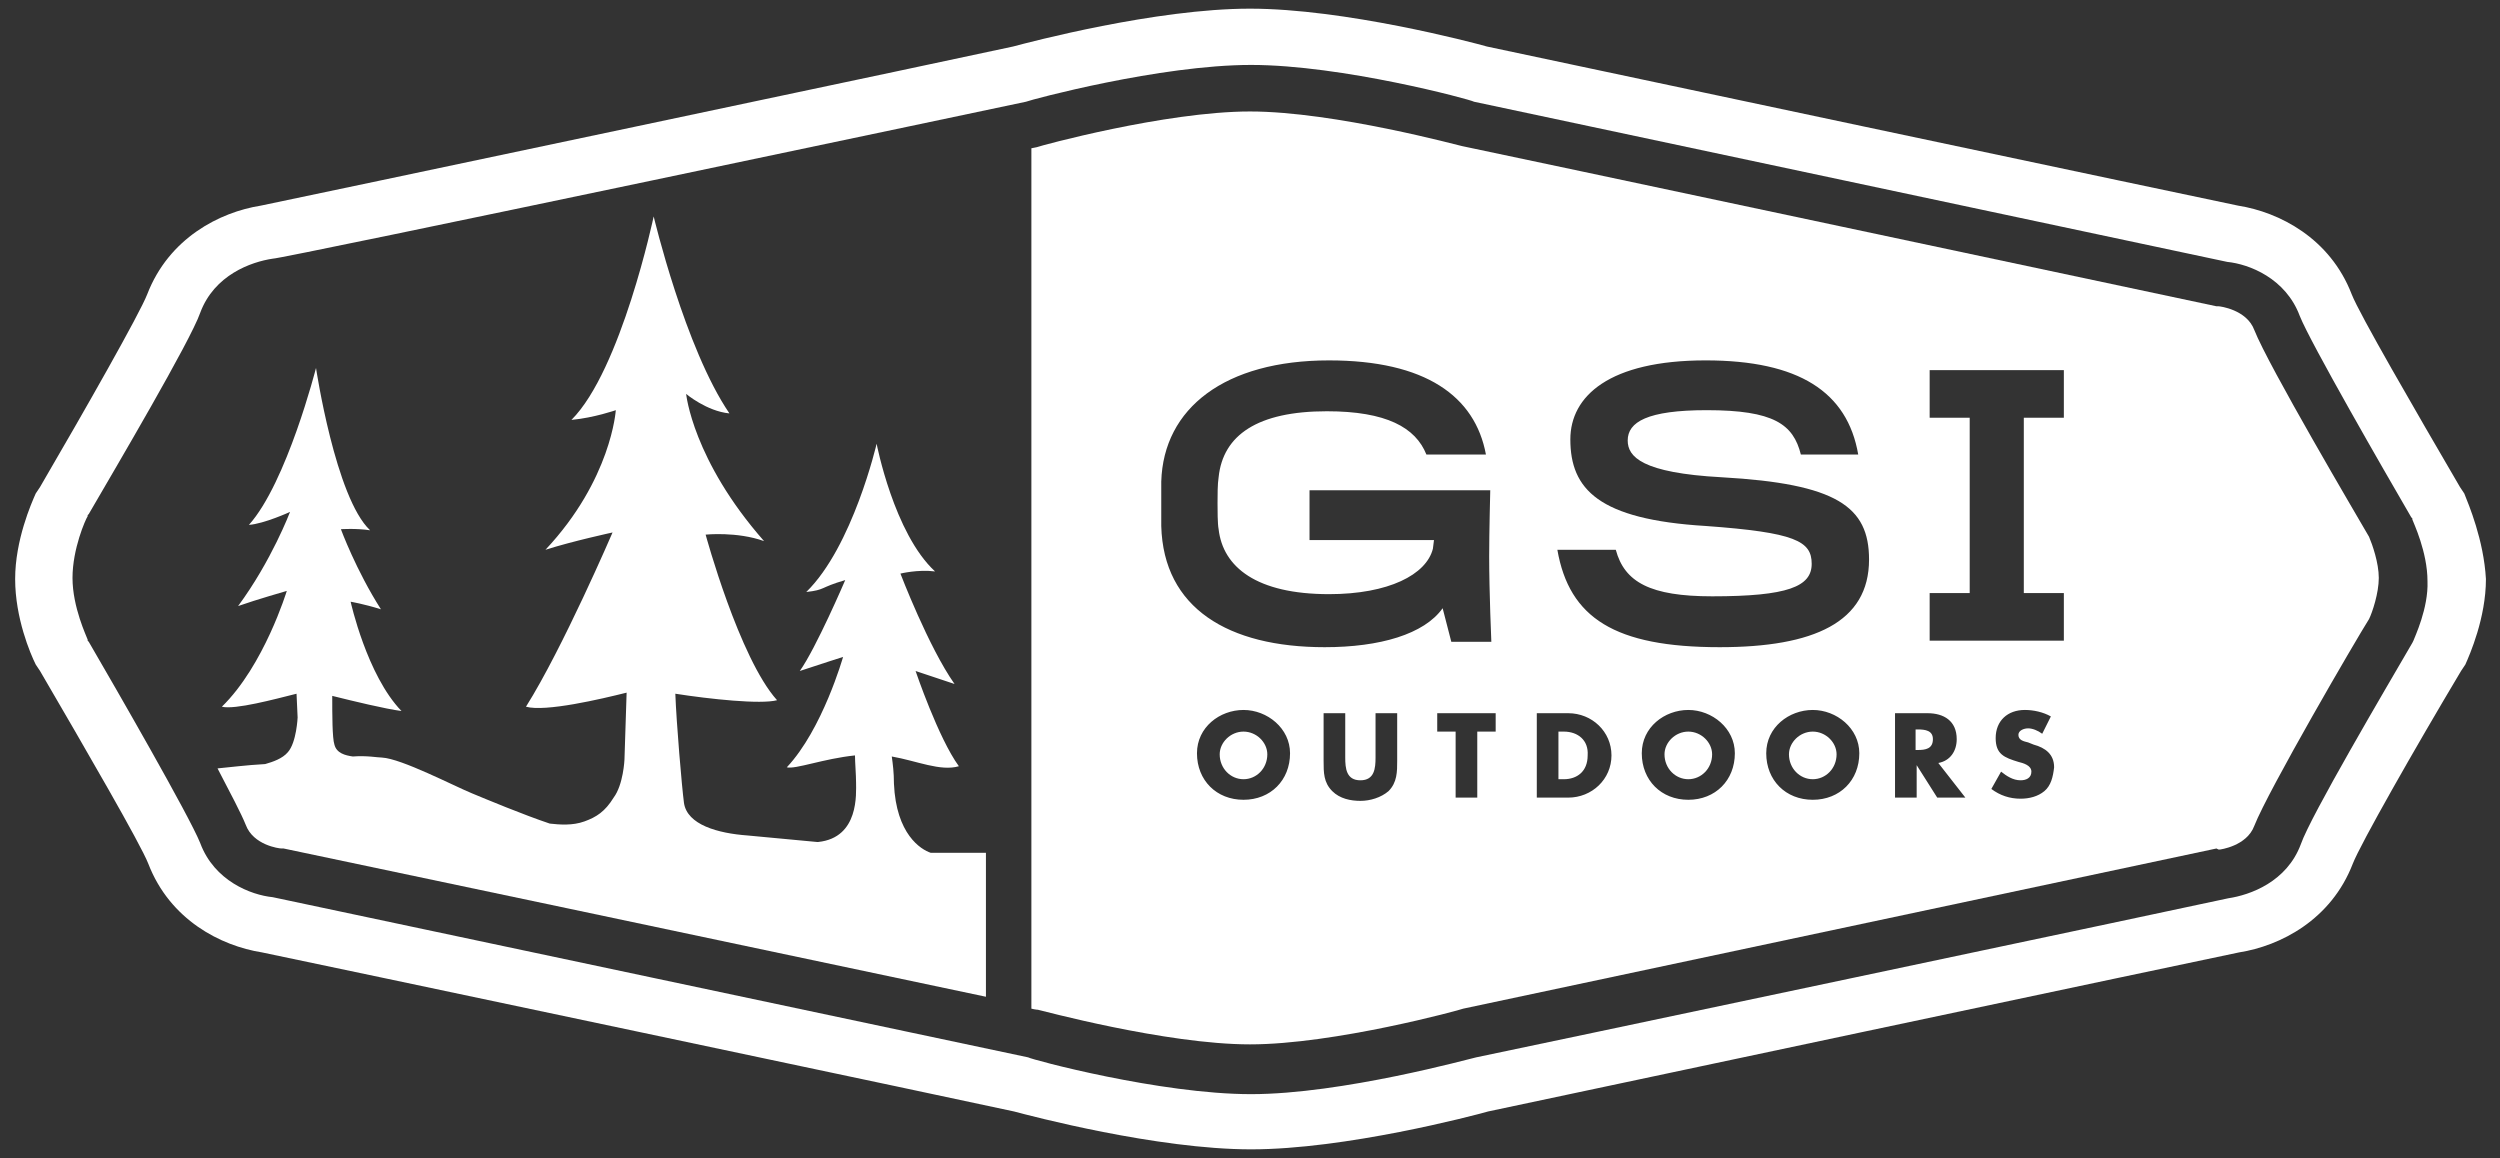
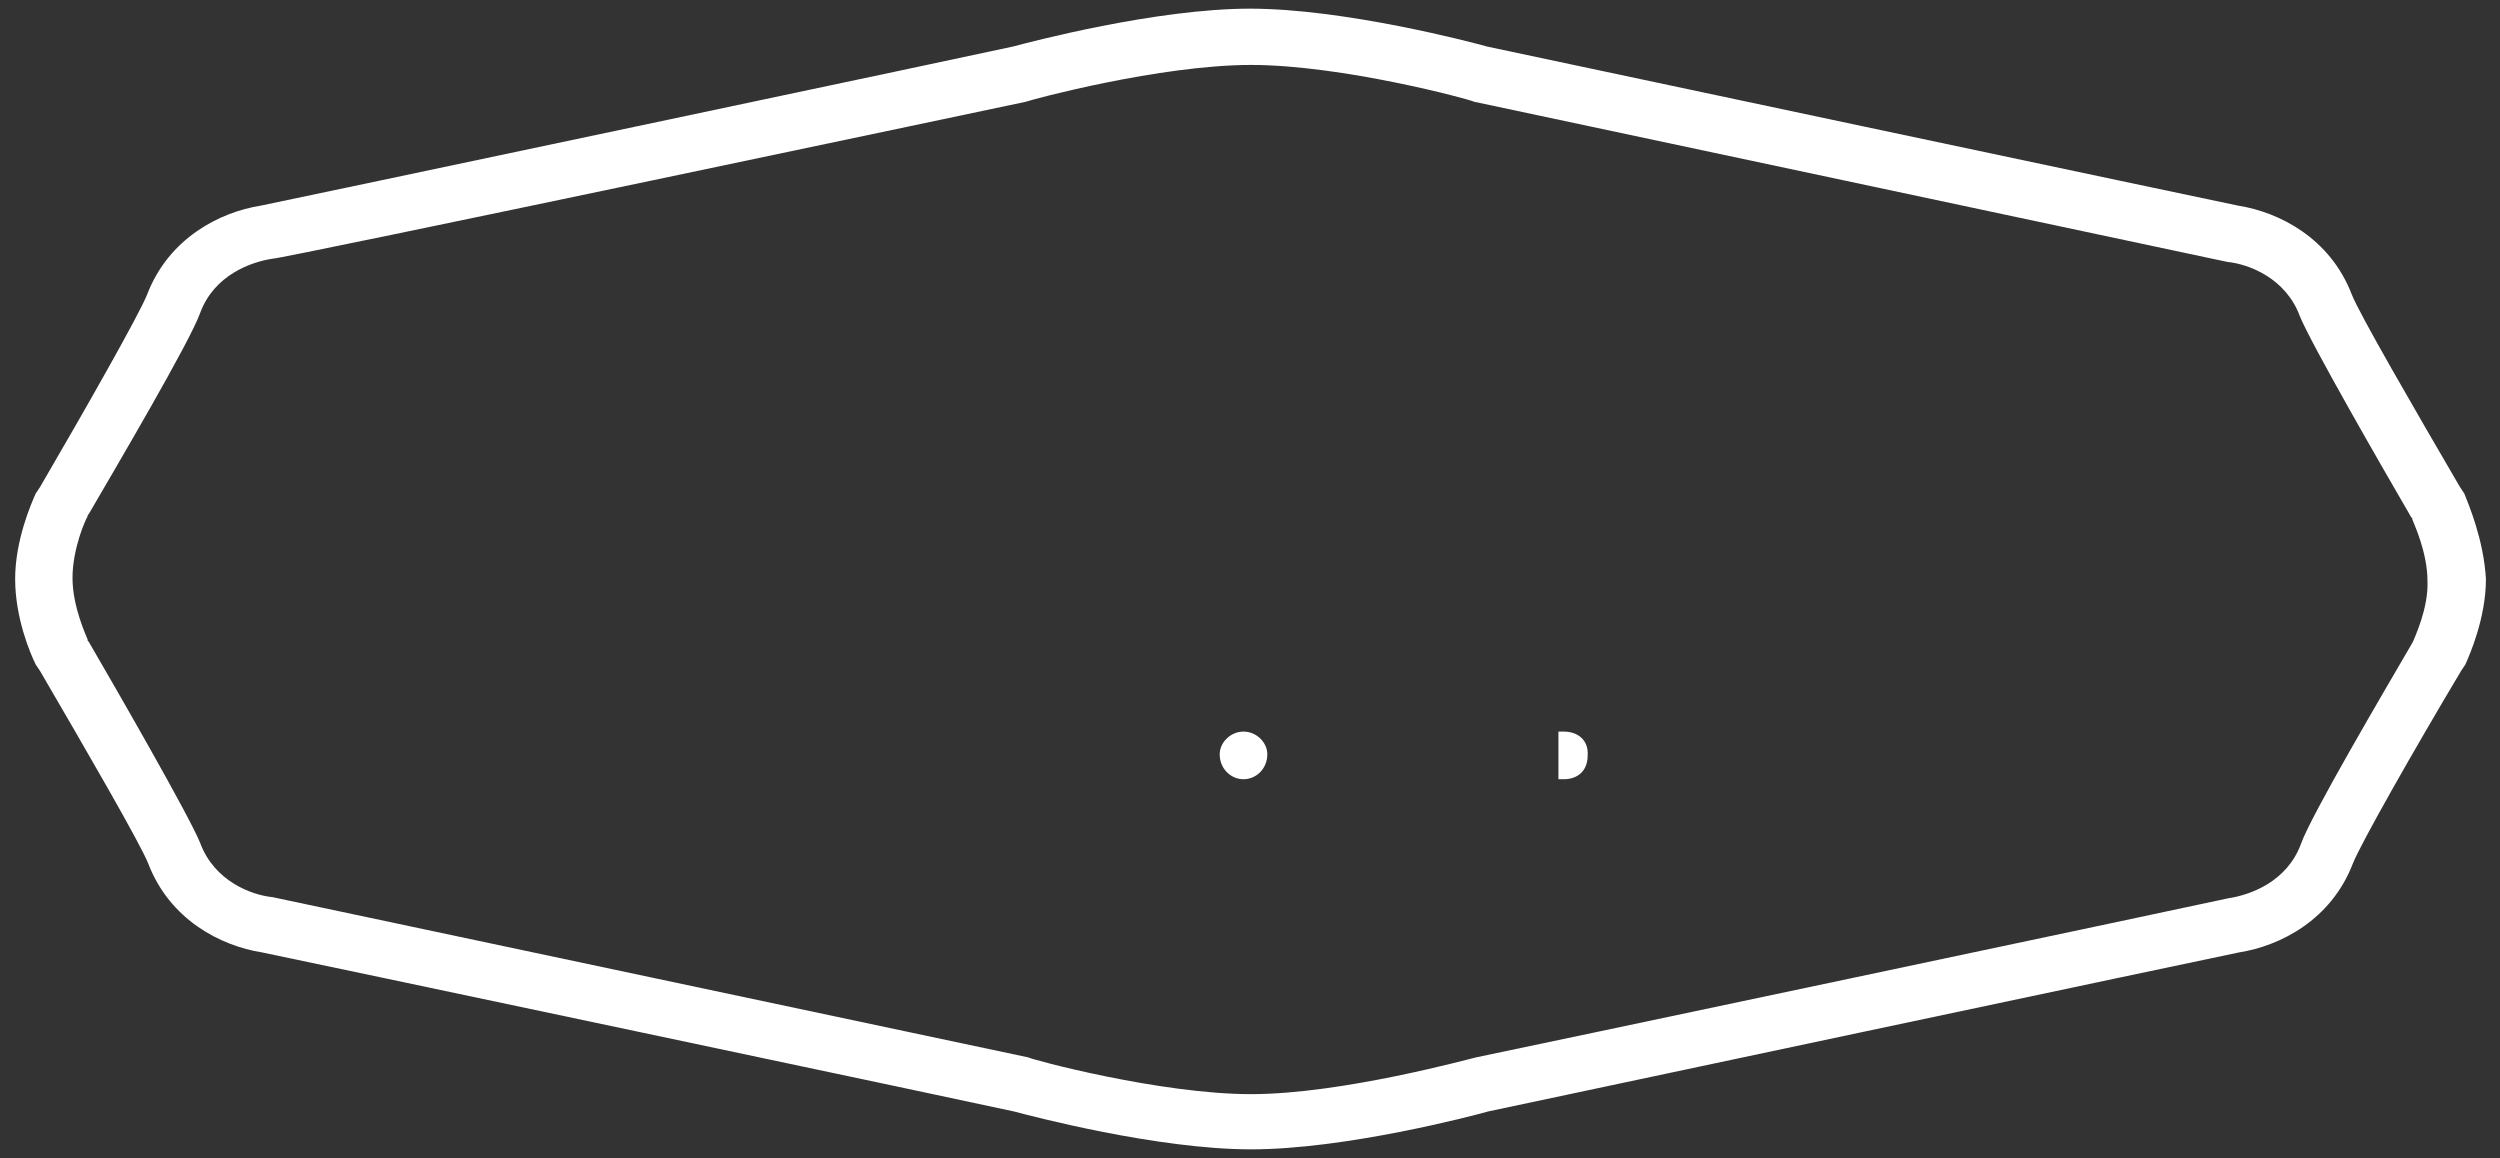
<svg xmlns="http://www.w3.org/2000/svg" version="1.1" id="Layer_1" x="0px" y="0px" viewBox="0 0 231 107" style="enable-background:new 0 0 231 107;" xml:space="preserve">
  <rect x="0" y="0" width="231" height="107" fill="#333333" stroke="none" />
  <style type="text/css">
	.st0{fill:#FFFFFF;}
</style>
  <g>
    <g>
-       <path class="st0" d="M167.5,67.6c-1.2,0-2.2,1-2.2,2.1c0,1.3,1,2.3,2.2,2.3c1.2,0,2.2-1,2.2-2.3C169.7,68.6,168.7,67.6,167.5,67.6    z" />
      <path class="st0" d="M144.5,67.6h-0.5V72h0.5c1.2,0,2.2-0.7,2.2-2.2C146.8,68.4,145.8,67.6,144.5,67.6z" />
-       <path class="st0" d="M156,67.6c-1.2,0-2.2,1-2.2,2.1c0,1.3,1,2.3,2.2,2.3c1.2,0,2.2-1,2.2-2.3C158.2,68.6,157.2,67.6,156,67.6z" />
-       <path class="st0" d="M177.2,67.4H177v1.9h0.2c0.7,0,1.4-0.1,1.4-1C178.6,67.5,177.9,67.4,177.2,67.4z" />
      <path class="st0" d="M114.9,67.6c-1.2,0-2.2,1-2.2,2.1c0,1.3,1,2.3,2.2,2.3c1.2,0,2.2-1,2.2-2.3C117.1,68.6,116.1,67.6,114.9,67.6    z" />
-       <path class="st0" d="M205,78.5l0.1,0c0,0,2.5-0.3,3.2-2.2c1.3-3.3,9.4-17.2,10.6-19.1c0.3-0.6,0.9-2.4,0.9-3.8    c0-1.4-0.6-3.1-0.9-3.8c-1.1-1.9-9.3-15.8-10.6-19.1c-0.7-1.9-3.2-2.2-3.3-2.2l-0.1,0l-0.1,0c0,0-69.6-14.8-69.7-14.8    c-0.1,0-11.8-3.2-19.6-3.2c-7.8,0-19.5,3.2-19.7,3.3l-0.5,0.1v79.5c0.4,0.1,0.6,0.1,0.6,0.1c0.1,0,11.8,3.2,19.6,3.2    c7.8,0,19.5-3.2,19.7-3.3l69.6-14.8L205,78.5z M114.9,73.9c-2.5,0-4.3-1.8-4.3-4.3c0-2.4,2.1-4,4.3-4c2.2,0,4.3,1.7,4.3,4    C119.2,72.1,117.4,73.9,114.9,73.9z M129.1,70.3c0,1,0,2-0.8,2.8c-0.7,0.6-1.7,0.9-2.6,0.9c-0.9,0-1.9-0.2-2.6-0.9    c-0.8-0.8-0.8-1.7-0.8-2.8v-4.4h2V70c0,1,0.1,2.1,1.4,2.1c1.3,0,1.4-1.1,1.4-2.1v-4.1h2V70.3z M122.4,59.8    c-8.9,0-14.9-3.6-15.1-11.2c0-0.6,0-1.3,0-2.1v-2c0.2-6.8,5.9-11.2,15.5-11.2c8.9,0,13.5,3.3,14.5,8.7h-5.5c-1-2.5-3.7-4-9.2-4    c-6.4,0-9.6,2.2-10,6.1c-0.1,0.6-0.1,1.7-0.1,2.4c0,0.6,0,1.9,0.1,2.4c0.4,3.5,3.5,6,10.2,6c5.5,0,9-1.8,9.6-4.2    c0-0.1,0.1-0.7,0.1-0.8H121v-4.6h16.7c0,0-0.1,3.9-0.1,6.1c0,3.3,0.2,7.9,0.2,7.9h-3.7l-0.8-3.1C131.6,58.6,127.5,59.8,122.4,59.8    z M138.2,67.6h-1.7v6.1h-2v-6.1h-1.7v-1.7h5.4V67.6z M144.9,73.7H142v-7.8h2.9c2.2,0,4,1.7,4,3.9C148.9,72,147.1,73.7,144.9,73.7z     M156,73.9c-2.5,0-4.3-1.8-4.3-4.3c0-2.4,2.1-4,4.3-4c2.2,0,4.3,1.7,4.3,4C160.3,72.1,158.5,73.9,156,73.9z M167.5,73.9    c-2.5,0-4.3-1.8-4.3-4.3c0-2.4,2.1-4,4.3-4c2.2,0,4.3,1.7,4.3,4C171.8,72.1,170,73.9,167.5,73.9z M158.9,59.8    c-9.7,0-13.9-2.7-15-9h5.4c0.8,3,3.2,4.3,8.9,4.3c7,0,9.2-0.9,9.2-3c0-2.1-1.5-2.9-9.8-3.5c-9.9-0.6-12.5-3.4-12.5-8    c0-4,3.6-7.3,12.5-7.3c8.6,0,13.1,2.9,14.1,8.7h-5.3c-0.7-2.8-2.5-4.1-8.7-4.1c-5.5,0-7.3,1.1-7.3,2.8c0,1.5,1.3,3,8.7,3.4    c10.6,0.6,13.6,2.7,13.6,7.6C172.7,57.5,167.6,59.8,158.9,59.8z M179,73.7l-1.9-3h0v3h-2v-7.8h3c1.5,0,2.7,0.7,2.7,2.4    c0,1.1-0.6,2-1.7,2.2l2.5,3.2H179z M188.9,73.1c-0.6,0.5-1.4,0.7-2.2,0.7c-1,0-1.9-0.3-2.7-0.9l0.9-1.6c0.5,0.4,1.1,0.8,1.8,0.8    c0.5,0,1-0.2,1-0.8c0-0.6-0.8-0.8-1.2-0.9c-1.3-0.4-2.1-0.7-2.1-2.2c0-1.6,1.1-2.6,2.7-2.6c0.8,0,1.7,0.2,2.4,0.6l-0.8,1.6    c-0.4-0.3-0.9-0.5-1.3-0.5c-0.4,0-0.9,0.2-0.9,0.6c0,0.5,0.5,0.6,0.9,0.7l0.5,0.2c1.1,0.3,1.9,0.9,1.9,2.1    C189.7,71.8,189.5,72.6,188.9,73.1z M190.7,38.6h-3.7v16.2h3.7v4.4h-12.4v-4.4h3.7V38.6h-3.7v-4.4h12.4V38.6z" />
    </g>
-     <path class="st0" d="M91.1,78.8l-5.1,0c-0.9-0.3-3.2-1.7-3.4-6.4c0-1-0.1-1.8-0.2-2.5c2.3,0.4,4.5,1.4,6.2,0.9   c-1.9-2.6-4-8.8-4-8.8s1.8,0.6,3.6,1.2c-2.4-3.4-5-10.2-5-10.2s1.6-0.4,3.2-0.2C82.6,49.3,81,41,81,41s-2.2,9.5-6.5,13.7   c1.8-0.2,1.2-0.4,3.6-1.1c0,0-2.7,6.3-4.2,8.4c1.8-0.6,4-1.3,4-1.3s-1.9,6.7-5.2,10.2c0.8,0.2,3.4-0.8,6.3-1.1   c0,0.6,0.1,1.8,0.1,2.5c0,1,0.3,5.1-3.5,5.5c-0.1,0-0.1,0-0.1,0l-6.4-0.6c-2.8-0.2-5.6-1-5.9-3c-0.2-1.5-0.7-7.4-0.8-10.1   c3.2,0.5,7.9,1,9.4,0.6c-3.5-3.9-6.6-15.3-6.6-15.3s2.9-0.3,5.4,0.6c-6.6-7.5-7.2-13.6-7.2-13.6s1.9,1.6,4,1.8   C63.3,32.2,60.4,20,60.4,20s-3,14.2-7.6,18.8c2.1-0.2,4.1-0.9,4.1-0.9s-0.4,6.4-6.5,12.9c2.5-0.8,6.2-1.6,6.2-1.6   S52,59.9,48.6,65.3c1.8,0.5,6.9-0.7,9.3-1.3l-0.2,6.2c0,0-0.1,2.3-1,3.5c-0.8,1.3-1.6,1.8-2.7,2.2c-1.1,0.4-2.3,0.3-3.2,0.2   c-2.4-0.8-6-2.3-7.2-2.8c-1.7-0.7-6.5-3.2-8.3-3.3c-0.4,0-1.4-0.2-2.7-0.1c-0.7-0.1-1.5-0.3-1.7-1.1c-0.2-0.6-0.2-2.8-0.2-4.5   c2,0.5,4.9,1.2,6.4,1.4c-3.2-3.3-4.7-10.1-4.7-10.1s1.2,0.2,2.8,0.7c-2.3-3.6-3.7-7.4-3.7-7.4s1.4-0.1,2.7,0.1c-3.2-3-5-15-5-15   S26.5,44.6,23,48.5c1.4-0.1,3.8-1.2,3.8-1.2S25.1,51.8,22,56c1.7-0.6,4.5-1.4,4.5-1.4s-2.1,6.9-6,10.7c1.2,0.3,4.9-0.7,6.9-1.2   l0.1,2.2c0,0-0.1,2.3-0.9,3.2c-0.5,0.6-1.4,0.9-2.1,1.1c-1.8,0.1-3.3,0.3-4.4,0.4c1.2,2.3,2.2,4.2,2.6,5.2c0.7,1.9,3.1,2.2,3.3,2.2   l0.1,0l0.1,0c0,0,48.9,10.3,64.9,13.7V78.8z" />
    <path class="st0" d="M227.7,45.6l-0.2-0.3l-0.2-0.3c-4.2-7.2-9.3-16-10-17.8c-2-5.2-6.7-7.6-10.5-8.2c-0.1,0-69-14.6-69.4-14.7   c-1.4-0.4-13.2-3.5-21.9-3.5c-8.7,0-20.4,3.1-21.9,3.5C93.3,4.4,24.2,19,24.1,19c-3.8,0.6-8.5,3-10.5,8.2C12.9,29,7.9,37.8,3.7,45   l-0.2,0.3l-0.2,0.3c-0.4,0.9-1.9,4.3-1.9,7.9c0,3.6,1.4,6.9,1.9,7.9l0.2,0.3L3.7,62c4.2,7.2,9.3,16,10,17.8c2,5.2,6.7,7.6,10.5,8.2   c0.1,0,69.2,14.6,69.5,14.7c1.5,0.4,13.2,3.5,21.9,3.5c8.7,0,20.5-3.1,21.9-3.5c0.4-0.1,69.3-14.7,69.4-14.7   c3.8-0.6,8.5-3,10.5-8.2c0.7-1.8,5.7-10.6,10-17.8l0.2-0.3l0.2-0.3c0.4-0.9,1.9-4.3,1.9-7.9C229.5,49.9,228.1,46.6,227.7,45.6z    M223,59.2L223,59.2l-0.1,0.2c-2.5,4.3-9.4,16-10.3,18.6c-1.3,3.5-4.7,4.7-6.7,5c-0.8,0.2-69.4,14.7-69.5,14.7   c-0.5,0.1-12.4,3.4-20.8,3.4c-8.4,0-20.3-3.2-20.6-3.4L25.2,82.9c-2-0.2-5.4-1.5-6.7-5c-1-2.5-7.8-14.3-10.3-18.6l-0.1-0.1l0-0.1   c-0.1-0.3-1.4-3-1.4-5.7c0-2.7,1.2-5.4,1.4-5.7l0-0.1l0.1-0.1c2.5-4.3,9.4-16,10.3-18.6c1.3-3.5,4.7-4.7,6.7-5   C25.7,24,94.8,9.4,94.8,9.4C95.3,9.2,107.2,6,115.6,6c8.4,0,20.3,3.2,20.6,3.4l69.6,14.8c2,0.2,5.4,1.5,6.7,5   c1,2.5,7.8,14.3,10.3,18.6l0.1,0.1l0,0.1c0.1,0.3,1.4,3,1.4,5.7C224.4,56.2,223.1,58.9,223,59.2z" />
  </g>
</svg>